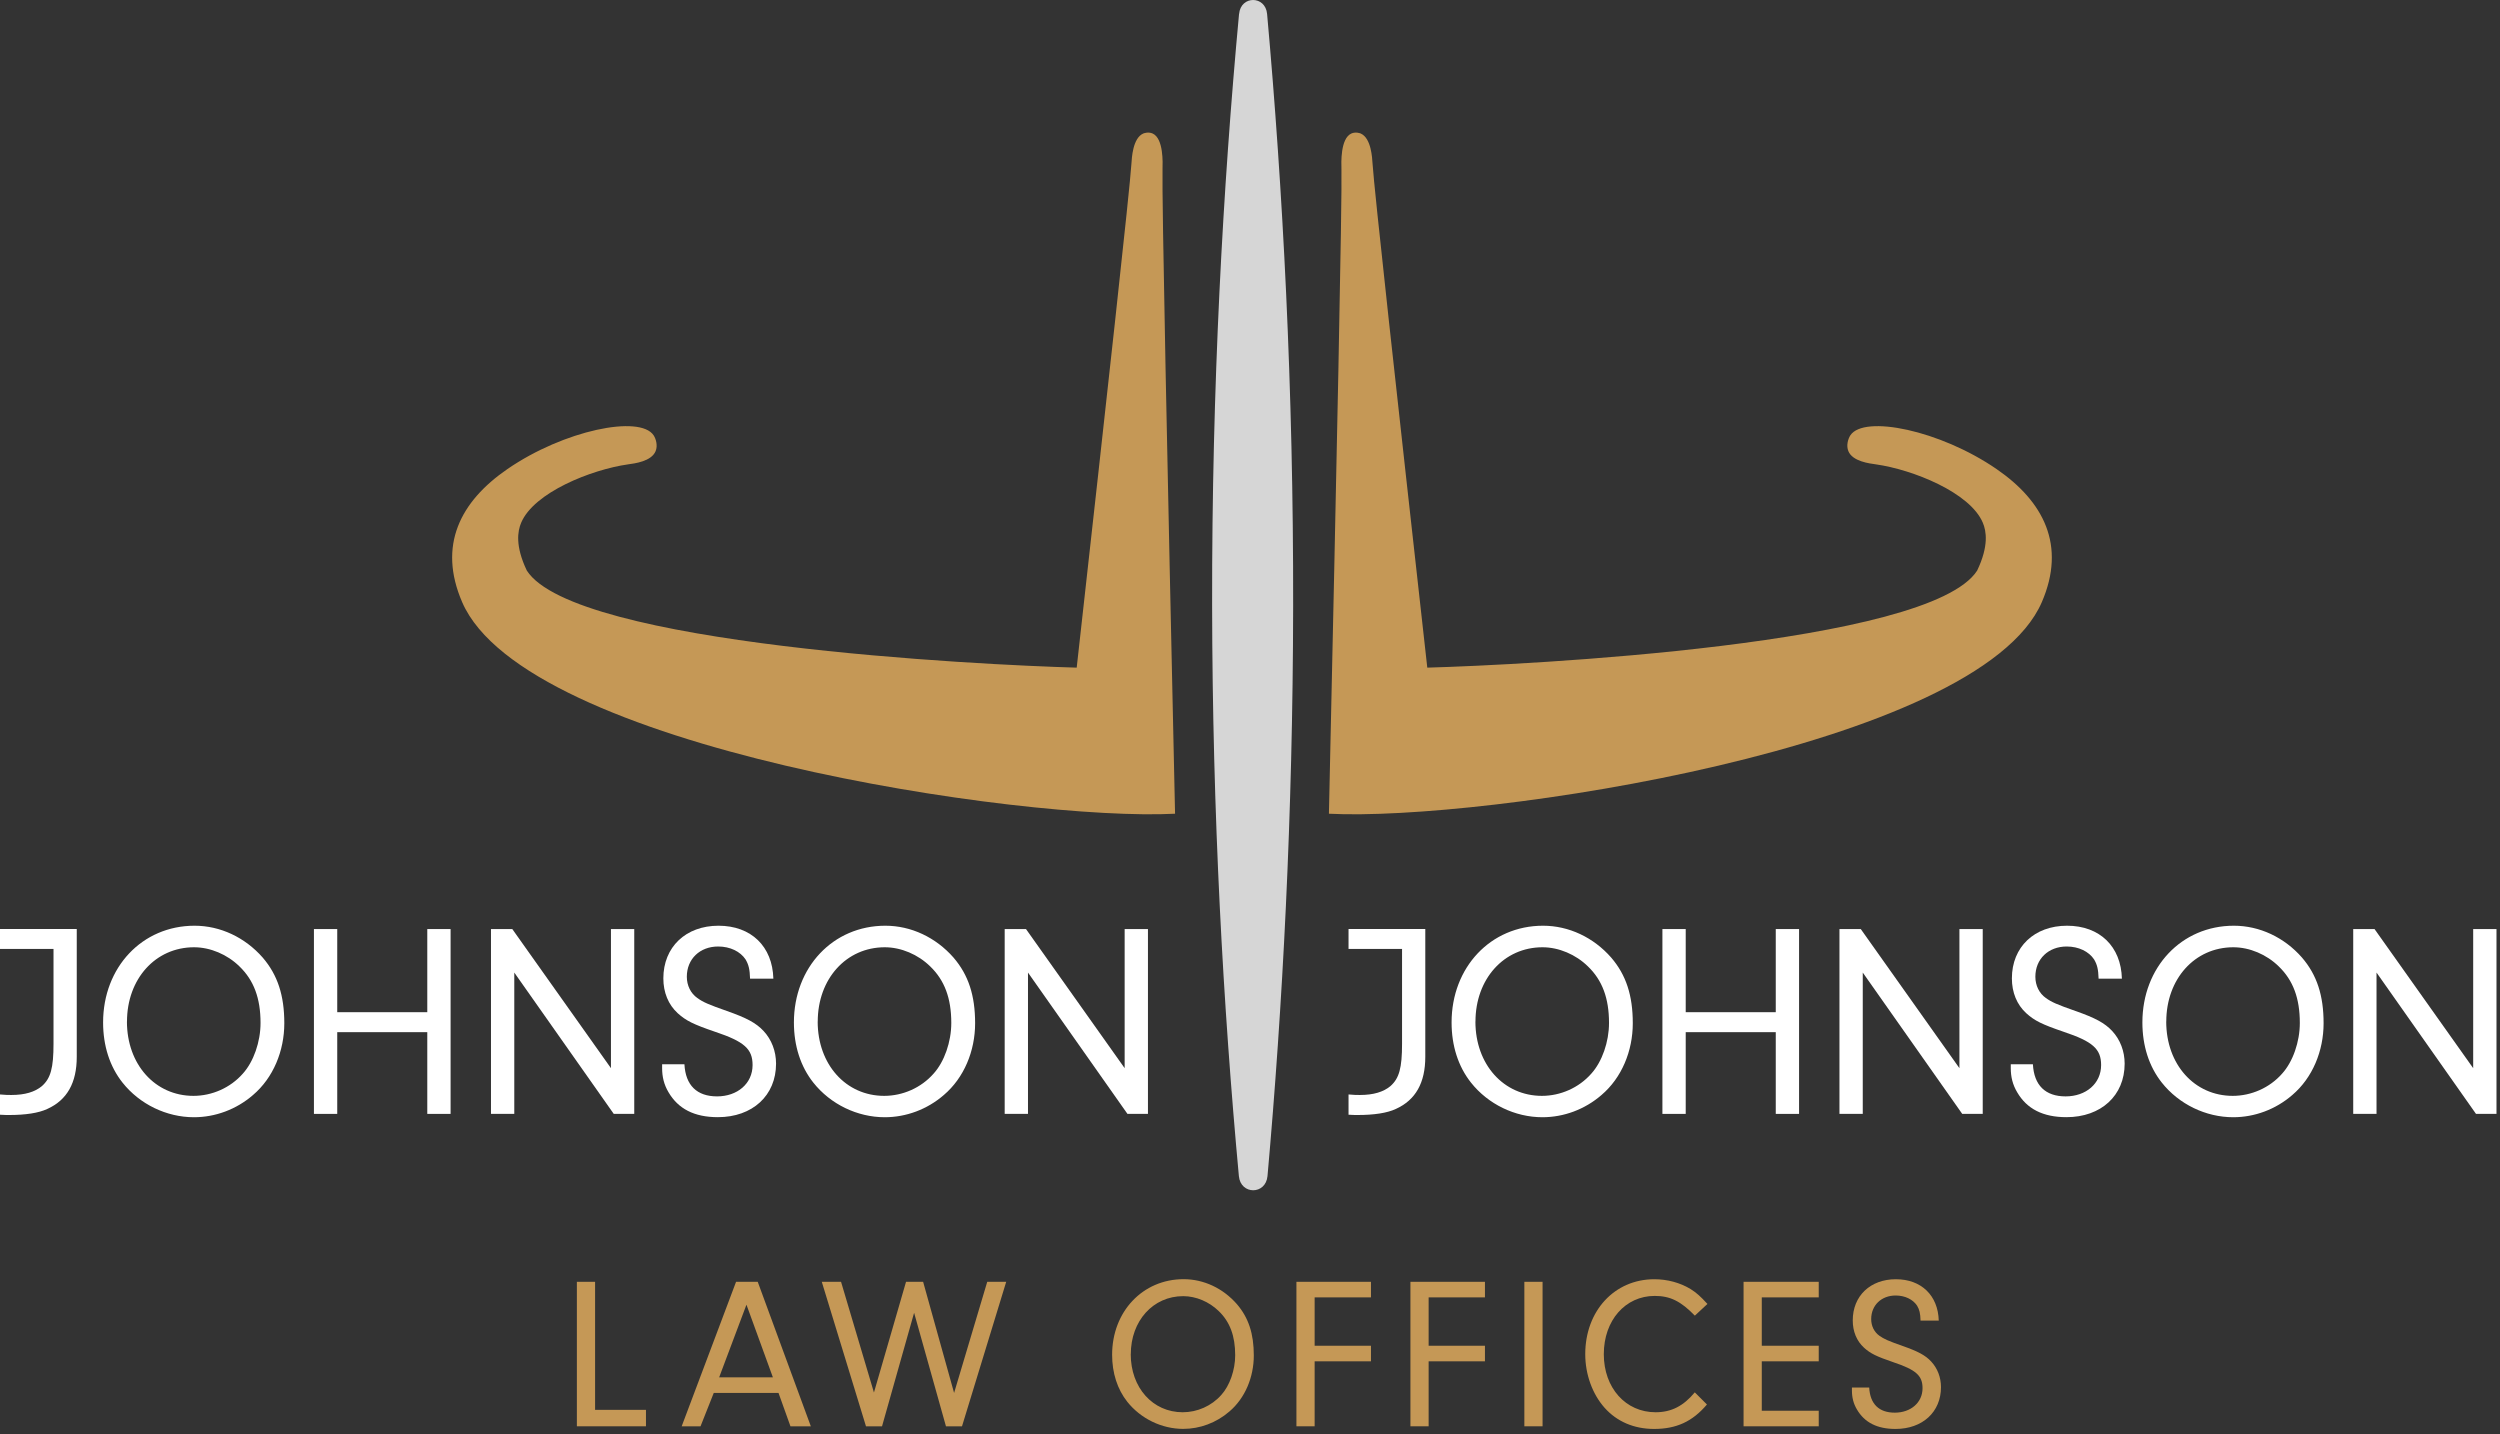
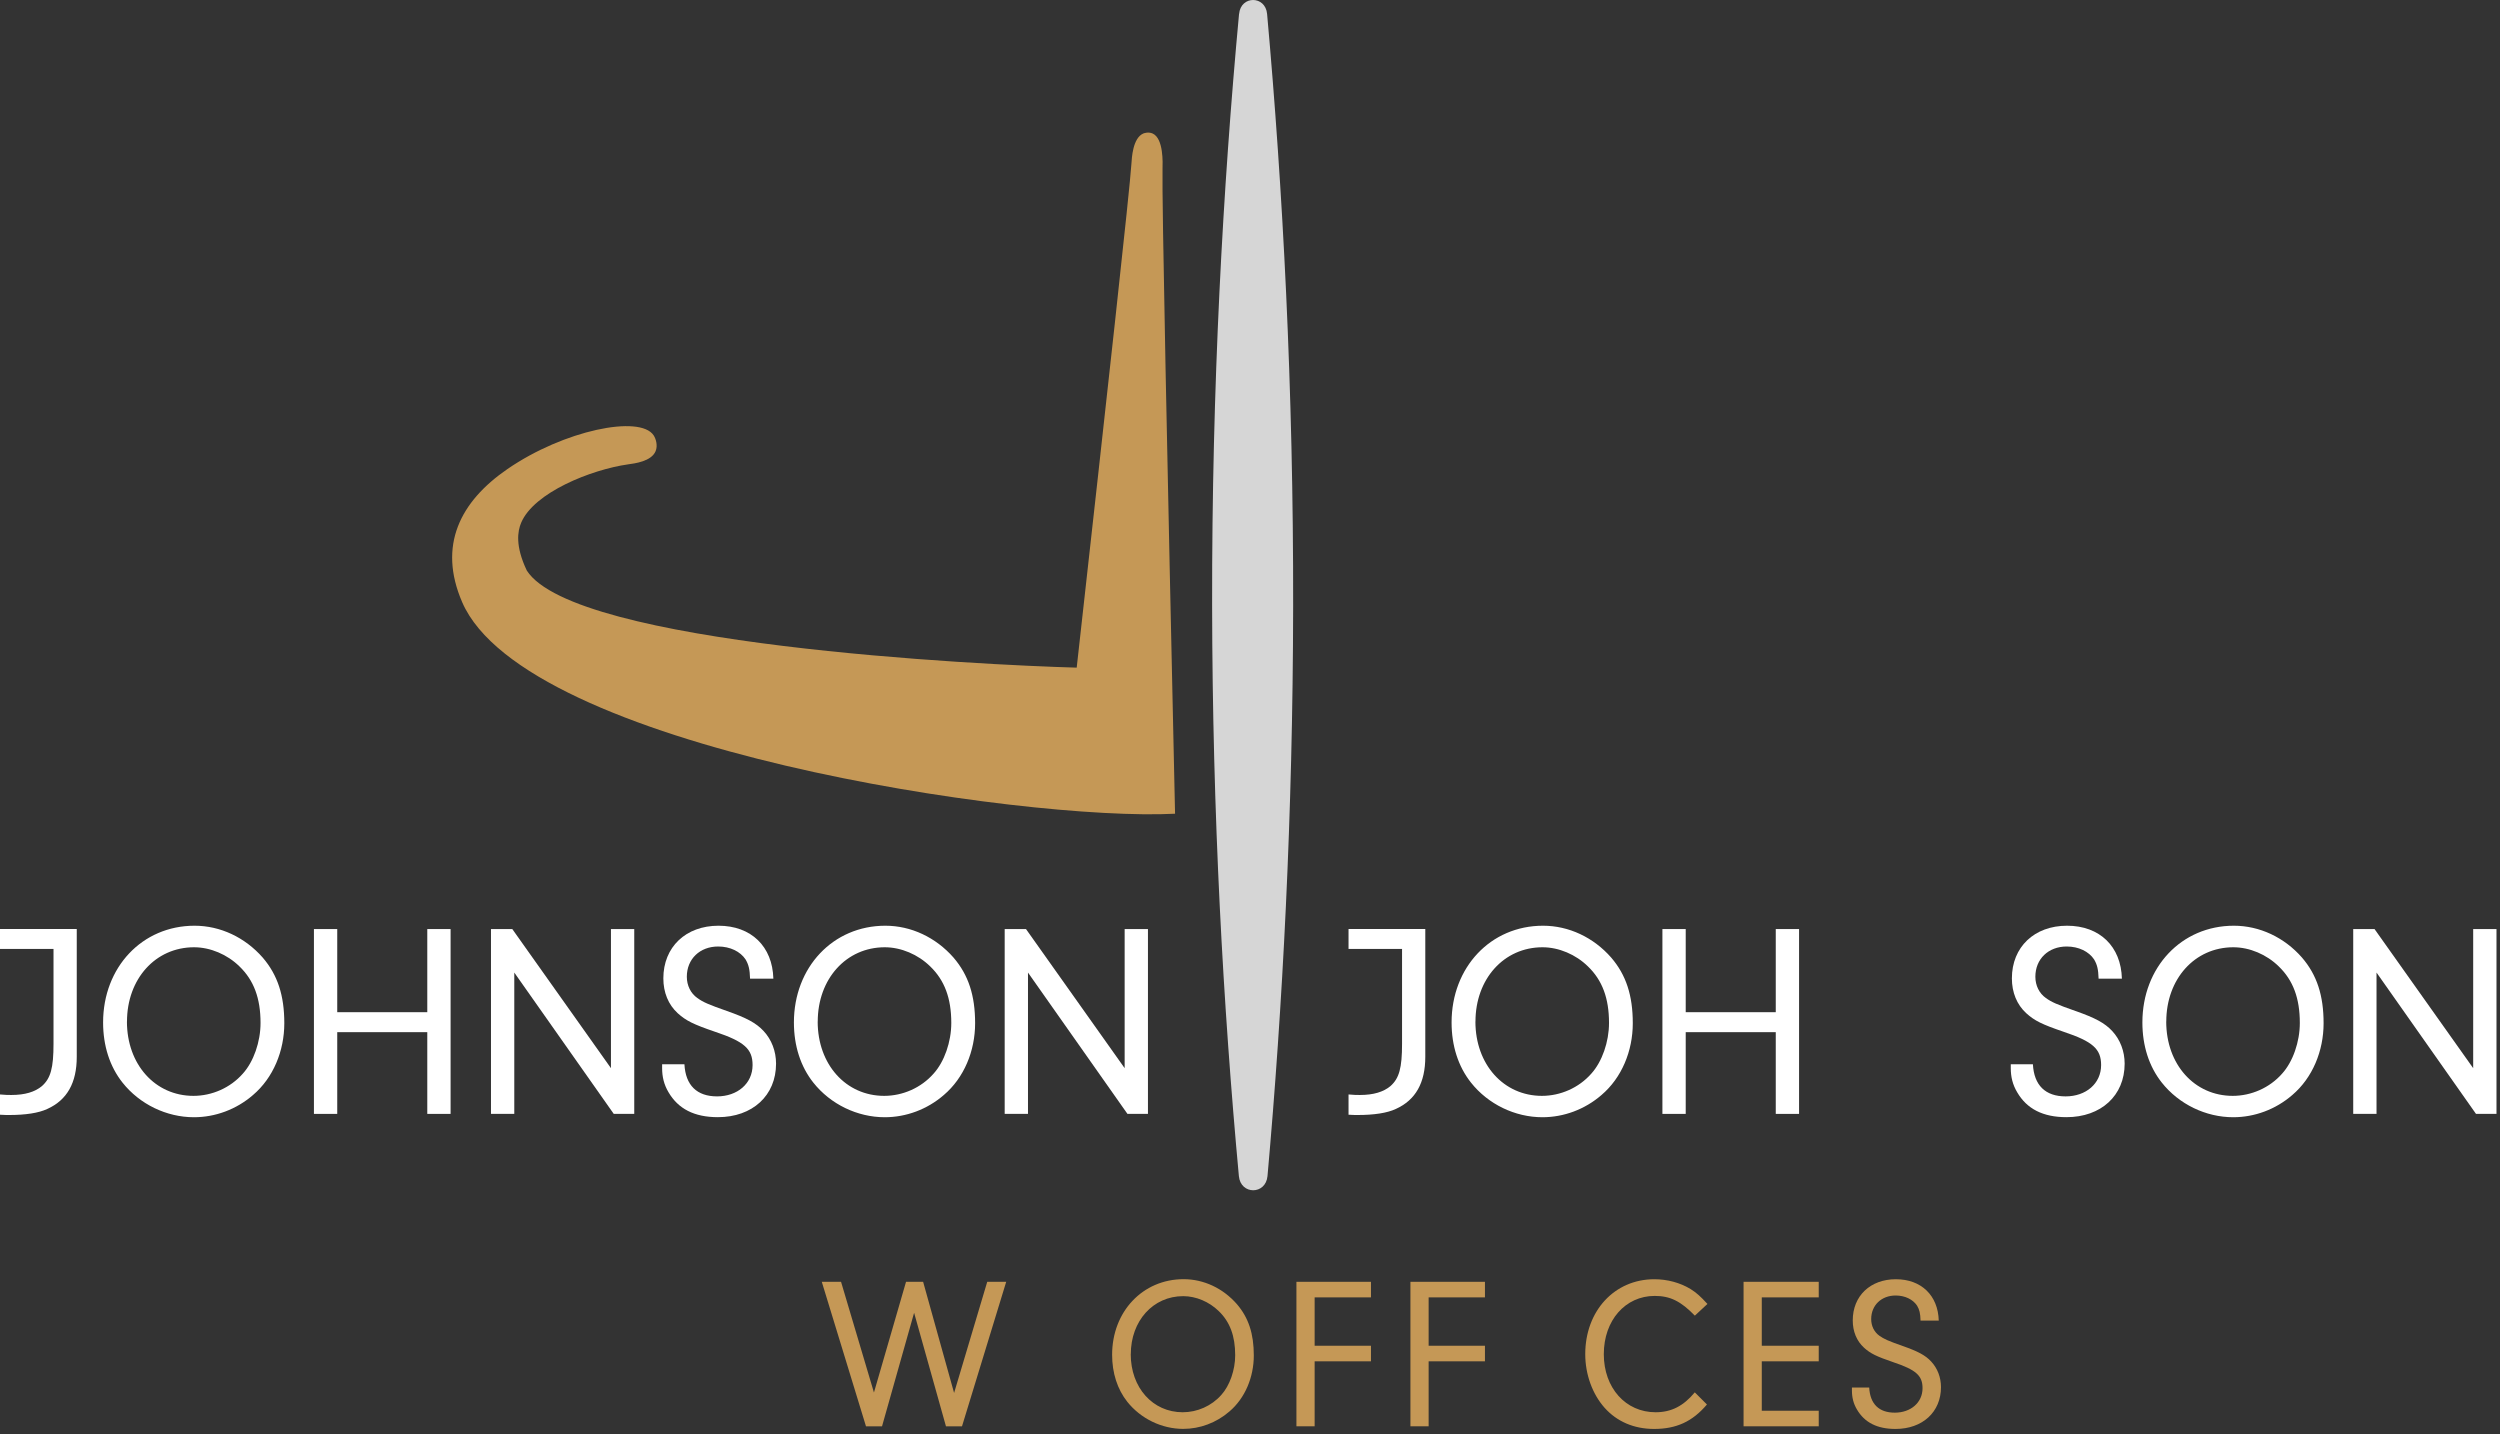
<svg xmlns="http://www.w3.org/2000/svg" width="427px" height="245px" viewBox="0 0 427 245" version="1.1">
  <rect x="0" y="0" width="427" height="245" fill="#333333" stroke="none" />
  <title>J&amp;J_Logo-white</title>
  <g id="Dev" stroke="none" stroke-width="1" fill="none" fill-rule="evenodd">
    <g id="J&amp;J_Logo-white" fill-rule="nonzero">
      <path d="M211.64,2.373 C211.93,-0.797 216.14,-0.787 216.42,2.383 C219.11,32.293 220.93,66.273 220.87,103.603 C220.82,139.343 219.07,171.963 216.49,200.863 C216.2,204.103 211.9,204.113 211.6,200.873 C208.93,172.023 207.08,139.273 207.03,103.273 C206.98,65.943 208.87,32.063 211.63,2.373 L211.64,2.373 Z" id="Path" fill="#D6D6D6" />
      <path d="M200.71,138.983 C174.82,140.343 89.71,127.763 78.94,102.853 C74.75,93.163 78.6,85.663 86.67,80.113 C96.31,73.483 109.29,70.823 111.64,74.353 C112.04,74.963 112.37,76.113 111.98,77.053 C111.26,78.823 108.35,79.163 107.27,79.313 C101.01,80.203 91.19,84.103 89.01,89.293 C88.41,90.713 87.97,93.243 89.98,97.453 C98.11,110.143 167.35,113.573 183.9,114.033 C189.2,66.513 192.96,32.453 193.25,27.933 C193.31,27.023 193.46,23.593 195.27,22.803 C195.32,22.783 196.11,22.463 196.87,22.803 C198.76,23.663 198.59,27.853 198.56,28.873 C198.44,34.173 199.35,77.923 200.7,138.983 L200.71,138.983 Z" id="Path" fill="#C59856" />
-       <path d="M226.97,138.983 C252.86,140.343 337.97,127.763 348.74,102.853 C352.93,93.163 349.08,85.663 341.01,80.113 C331.37,73.483 318.39,70.823 316.04,74.353 C315.64,74.963 315.31,76.113 315.7,77.053 C316.42,78.823 319.33,79.163 320.41,79.313 C326.67,80.203 336.49,84.103 338.67,89.293 C339.27,90.713 339.71,93.243 337.7,97.453 C329.57,110.143 260.33,113.573 243.78,114.033 C238.48,66.513 234.72,32.453 234.43,27.933 C234.37,27.023 234.22,23.593 232.41,22.803 C232.36,22.783 231.57,22.463 230.81,22.803 C228.92,23.663 229.09,27.853 229.12,28.873 C229.24,34.173 228.33,77.923 226.98,138.983 L226.97,138.983 Z" id="Path" fill="#C59856" />
      <path d="M13.11,180.503 C13.11,184.953 11.45,187.883 8.09,189.403 C6.58,190.113 4.35,190.443 1.56,190.443 C1.23,190.443 0.66,190.443 0,190.393 L0,186.933 C0.95,187.023 1.42,187.023 1.94,187.023 C4.26,187.023 5.96,186.503 7.15,185.513 C8.66,184.183 9.14,182.393 9.14,178.273 L9.14,162.083 L0,162.083 L0,158.673 L13.11,158.673 L13.11,180.493 L13.11,180.503 Z" id="Path" fill="#FFFFFF" />
      <path d="M44.87,163.553 C47.43,166.533 48.56,170.033 48.56,174.773 C48.56,179.513 46.67,184.093 43.21,187.033 C40.37,189.493 36.77,190.823 33.13,190.823 C28.44,190.823 23.85,188.603 20.92,184.903 C18.74,182.153 17.61,178.613 17.61,174.633 C17.61,165.213 24.28,158.113 33.23,158.113 C37.63,158.113 41.84,160.103 44.87,163.553 L44.87,163.553 Z M21.68,174.483 C21.68,181.823 26.51,187.173 33.04,187.173 C36.21,187.173 39.34,185.803 41.47,183.383 C43.32,181.343 44.5,177.943 44.5,174.723 C44.5,170.513 43.36,167.433 40.9,165.063 C38.82,163.023 35.93,161.793 33.14,161.793 C26.56,161.793 21.69,167.193 21.69,174.483 L21.68,174.483 Z" id="Shape" fill="#FFFFFF" />
      <polygon id="Path" fill="#FFFFFF" points="57.6 190.253 53.62 190.253 53.62 158.683 57.6 158.683 57.6 172.883 72.98 172.883 72.98 158.683 76.96 158.683 76.96 190.253 72.98 190.253 72.98 176.293 57.6 176.293" />
      <polygon id="Path" fill="#FFFFFF" points="87.84 190.253 83.86 190.253 83.86 158.683 87.5 158.683 104.35 182.443 104.35 158.683 108.33 158.683 108.33 190.253 104.83 190.253 87.84 166.113" />
      <path d="M116.9,181.773 C117.09,185.373 119.03,187.263 122.48,187.263 C125.93,187.263 128.54,185.083 128.54,181.913 C128.54,179.163 127.12,177.893 122.15,176.233 C118.41,174.953 117.18,174.343 115.76,173.063 C114.15,171.593 113.3,169.513 113.3,167.103 C113.3,161.753 117.13,158.113 122.72,158.113 C128.31,158.113 131.95,161.663 132.09,167.153 L128.11,167.153 C128.06,165.543 127.87,164.783 127.35,163.883 C126.45,162.513 124.7,161.663 122.66,161.663 C119.54,161.663 117.31,163.793 117.31,166.823 C117.31,168.333 117.97,169.663 119.11,170.463 C120.1,171.173 120.96,171.553 124.17,172.683 C127.53,173.863 129.14,174.723 130.42,176.093 C131.79,177.563 132.55,179.553 132.55,181.673 C132.55,187.113 128.53,190.813 122.61,190.813 C118.59,190.813 115.84,189.393 114.18,186.553 C113.42,185.273 113.09,183.953 113.09,182.433 L113.09,181.773 L116.88,181.773 L116.9,181.773 Z" id="Path" fill="#FFFFFF" />
-       <path d="M162.86,163.553 C165.42,166.533 166.55,170.033 166.55,174.773 C166.55,179.513 164.66,184.093 161.2,187.033 C158.36,189.493 154.76,190.823 151.12,190.823 C146.43,190.823 141.84,188.603 138.91,184.903 C136.73,182.153 135.6,178.613 135.6,174.633 C135.6,165.213 142.27,158.113 151.22,158.113 C155.62,158.113 159.83,160.103 162.86,163.553 L162.86,163.553 Z M139.66,174.483 C139.66,181.823 144.49,187.173 151.02,187.173 C154.19,187.173 157.32,185.803 159.45,183.383 C161.3,181.343 162.48,177.943 162.48,174.723 C162.48,170.513 161.34,167.433 158.88,165.063 C156.8,163.023 153.91,161.793 151.12,161.793 C144.54,161.793 139.67,167.193 139.67,174.483 L139.66,174.483 Z" id="Shape" fill="#FFFFFF" />
+       <path d="M162.86,163.553 C165.42,166.533 166.55,170.033 166.55,174.773 C166.55,179.513 164.66,184.093 161.2,187.033 C158.36,189.493 154.76,190.823 151.12,190.823 C146.43,190.823 141.84,188.603 138.91,184.903 C136.73,182.153 135.6,178.613 135.6,174.633 C135.6,165.213 142.27,158.113 151.22,158.113 C155.62,158.113 159.83,160.103 162.86,163.553 L162.86,163.553 M139.66,174.483 C139.66,181.823 144.49,187.173 151.02,187.173 C154.19,187.173 157.32,185.803 159.45,183.383 C161.3,181.343 162.48,177.943 162.48,174.723 C162.48,170.513 161.34,167.433 158.88,165.063 C156.8,163.023 153.91,161.793 151.12,161.793 C144.54,161.793 139.67,167.193 139.67,174.483 L139.66,174.483 Z" id="Shape" fill="#FFFFFF" />
      <polygon id="Path" fill="#FFFFFF" points="175.58 190.253 171.6 190.253 171.6 158.683 175.24 158.683 192.09 182.443 192.09 158.683 196.07 158.683 196.07 190.253 192.57 190.253 175.58 166.113 175.58 190.253" />
      <path d="M243.44,180.503 C243.44,184.953 241.78,187.883 238.42,189.403 C236.91,190.113 234.68,190.443 231.89,190.443 C231.56,190.443 230.99,190.443 230.33,190.393 L230.33,186.933 C231.28,187.023 231.75,187.023 232.27,187.023 C234.59,187.023 236.29,186.503 237.48,185.513 C238.99,184.183 239.47,182.393 239.47,178.273 L239.47,162.083 L230.33,162.083 L230.33,158.673 L243.44,158.673 L243.44,180.493 L243.44,180.503 Z" id="Path" fill="#FFFFFF" />
      <path d="M275.19,163.553 C277.75,166.533 278.88,170.033 278.88,174.773 C278.88,179.513 276.99,184.093 273.53,187.033 C270.69,189.493 267.09,190.823 263.45,190.823 C258.76,190.823 254.17,188.603 251.24,184.903 C249.06,182.153 247.93,178.613 247.93,174.633 C247.93,165.213 254.6,158.113 263.55,158.113 C267.95,158.113 272.17,160.103 275.19,163.553 L275.19,163.553 Z M252,174.483 C252,181.823 256.83,187.173 263.36,187.173 C266.53,187.173 269.66,185.803 271.79,183.383 C273.64,181.343 274.82,177.943 274.82,174.723 C274.82,170.513 273.68,167.433 271.22,165.063 C269.14,163.023 266.25,161.793 263.46,161.793 C256.88,161.793 252.01,167.193 252.01,174.483 L252,174.483 Z" id="Shape" fill="#FFFFFF" />
      <polygon id="Path" fill="#FFFFFF" points="287.92 190.253 283.94 190.253 283.94 158.683 287.92 158.683 287.92 172.883 303.3 172.883 303.3 158.683 307.28 158.683 307.28 190.253 303.3 190.253 303.3 176.293 287.92 176.293" />
-       <polygon id="Path" fill="#FFFFFF" points="318.16 190.253 314.18 190.253 314.18 158.683 317.82 158.683 334.67 182.443 334.67 158.683 338.65 158.683 338.65 190.253 335.15 190.253 318.16 166.113" />
      <path d="M347.22,181.773 C347.41,185.373 349.35,187.263 352.81,187.263 C356.27,187.263 358.87,185.083 358.87,181.913 C358.87,179.163 357.45,177.893 352.48,176.233 C348.74,174.953 347.51,174.343 346.09,173.063 C344.48,171.593 343.63,169.513 343.63,167.103 C343.63,161.753 347.46,158.113 353.05,158.113 C358.64,158.113 362.28,161.663 362.42,167.153 L358.44,167.153 C358.39,165.543 358.2,164.783 357.68,163.883 C356.78,162.513 355.03,161.663 352.99,161.663 C349.87,161.663 347.64,163.793 347.64,166.823 C347.64,168.333 348.3,169.663 349.44,170.463 C350.43,171.173 351.29,171.553 354.51,172.683 C357.87,173.863 359.48,174.723 360.76,176.093 C362.13,177.563 362.89,179.553 362.89,181.673 C362.89,187.113 358.87,190.813 352.95,190.813 C348.93,190.813 346.18,189.393 344.53,186.553 C343.77,185.273 343.44,183.953 343.44,182.433 L343.44,181.773 L347.23,181.773 L347.22,181.773 Z" id="Path" fill="#FFFFFF" />
      <path d="M393.18,163.553 C395.74,166.533 396.87,170.033 396.87,174.773 C396.87,179.513 394.98,184.093 391.52,187.033 C388.68,189.493 385.08,190.823 381.44,190.823 C376.75,190.823 372.16,188.603 369.23,184.903 C367.05,182.153 365.92,178.613 365.92,174.633 C365.92,165.213 372.59,158.113 381.54,158.113 C385.94,158.113 390.16,160.103 393.18,163.553 L393.18,163.553 Z M369.99,174.483 C369.99,181.823 374.82,187.173 381.35,187.173 C384.52,187.173 387.65,185.803 389.78,183.383 C391.63,181.343 392.81,177.943 392.81,174.723 C392.81,170.513 391.67,167.433 389.21,165.063 C387.13,163.023 384.24,161.793 381.45,161.793 C374.87,161.793 370,167.193 370,174.483 L369.99,174.483 Z" id="Shape" fill="#FFFFFF" />
      <polygon id="Path" fill="#FFFFFF" points="405.91 190.253 401.93 190.253 401.93 158.683 405.57 158.683 422.42 182.443 422.42 158.683 426.4 158.683 426.4 190.253 422.9 190.253 405.91 166.113" />
-       <polygon id="Path" fill="#C59856" points="110.33 240.803 110.33 243.613 98.53 243.613 98.53 218.933 101.64 218.933 101.64 240.803 110.34 240.803" />
-       <path d="M121.91,237.913 L119.65,243.613 L116.43,243.613 L125.72,218.933 L129.42,218.933 L138.49,243.613 L135.01,243.613 L132.97,237.913 L121.91,237.913 Z M127.49,222.853 L122.83,235.253 L132.01,235.253 L127.5,222.853 L127.49,222.853 Z" id="Shape" fill="#C59856" />
      <polygon id="Path" fill="#C59856" points="168.64 218.933 171.86 218.933 164.31 243.613 161.57 243.613 156.13 224.223 150.65 243.613 147.91 243.613 140.36 218.933 143.65 218.933 149.27 237.843 154.75 218.933 157.67 218.933 162.96 237.913 168.62 218.933" />
      <path d="M211.26,222.743 C213.26,225.073 214.15,227.813 214.15,231.513 C214.15,235.213 212.67,238.803 209.97,241.093 C207.75,243.013 204.94,244.053 202.09,244.053 C198.43,244.053 194.84,242.313 192.54,239.423 C190.84,237.273 189.95,234.503 189.95,231.393 C189.95,224.033 195.17,218.483 202.16,218.483 C205.6,218.483 208.89,220.033 211.26,222.743 L211.26,222.743 Z M193.13,231.293 C193.13,237.033 196.9,241.213 202.01,241.213 C204.49,241.213 206.93,240.143 208.6,238.253 C210.04,236.663 210.97,233.993 210.97,231.483 C210.97,228.193 210.08,225.783 208.16,223.933 C206.53,222.343 204.28,221.383 202.09,221.383 C196.95,221.383 193.14,225.603 193.14,231.303 L193.13,231.293 Z" id="Shape" fill="#C59856" />
      <polygon id="Path" fill="#C59856" points="224.54 229.853 234.16 229.853 234.16 232.513 224.54 232.513 224.54 243.613 221.43 243.613 221.43 218.933 234.16 218.933 234.16 221.593 224.54 221.593 224.54 229.843" />
      <polygon id="Path" fill="#C59856" points="244.01 229.853 253.63 229.853 253.63 232.513 244.01 232.513 244.01 243.613 240.9 243.613 240.9 218.933 253.63 218.933 253.63 221.593 244.01 221.593 244.01 229.843" />
-       <polygon id="Path" fill="#C59856" points="263.47 243.613 260.36 243.613 260.36 218.933 263.47 218.933" />
      <path d="M291.55,239.883 C289.07,242.803 286.33,244.063 282.52,244.063 C279.08,244.063 276.16,242.803 274.05,240.433 C271.98,238.103 270.76,234.733 270.76,231.293 C270.76,223.893 275.76,218.493 282.56,218.493 C284.78,218.493 286.96,219.083 288.74,220.163 C289.74,220.793 290.41,221.383 291.63,222.713 L289.48,224.713 C287.07,222.233 285.26,221.343 282.63,221.343 C277.6,221.343 273.93,225.523 273.93,231.293 C273.93,237.063 277.67,241.213 282.77,241.213 C285.47,241.213 287.54,240.143 289.47,237.813 L291.54,239.883 L291.55,239.883 Z" id="Path" fill="#C59856" />
      <polygon id="Path" fill="#C59856" points="300.91 229.853 310.64 229.853 310.64 232.513 300.91 232.513 300.91 240.953 310.64 240.953 310.64 243.613 297.8 243.613 297.8 218.933 310.64 218.933 310.64 221.593 300.91 221.593 300.91 229.843" />
      <path d="M319.26,236.993 C319.41,239.803 320.93,241.283 323.63,241.283 C326.33,241.283 328.37,239.583 328.37,237.103 C328.37,234.953 327.26,233.963 323.37,232.663 C320.45,231.663 319.48,231.183 318.37,230.183 C317.11,229.033 316.45,227.403 316.45,225.523 C316.45,221.343 319.45,218.493 323.81,218.493 C328.17,218.493 331.02,221.273 331.14,225.563 L328.03,225.563 C327.99,224.303 327.85,223.713 327.44,223.013 C326.74,221.943 325.37,221.273 323.78,221.273 C321.34,221.273 319.6,222.943 319.6,225.303 C319.6,226.483 320.12,227.523 321.01,228.153 C321.79,228.703 322.45,229.003 324.97,229.893 C327.6,230.813 328.86,231.483 329.85,232.553 C330.92,233.703 331.52,235.253 331.52,236.923 C331.52,241.173 328.37,244.063 323.75,244.063 C320.6,244.063 318.46,242.953 317.16,240.733 C316.57,239.733 316.31,238.693 316.31,237.513 L316.31,236.993 L319.27,236.993 L319.26,236.993 Z" id="Path" fill="#C59856" />
    </g>
  </g>
</svg>